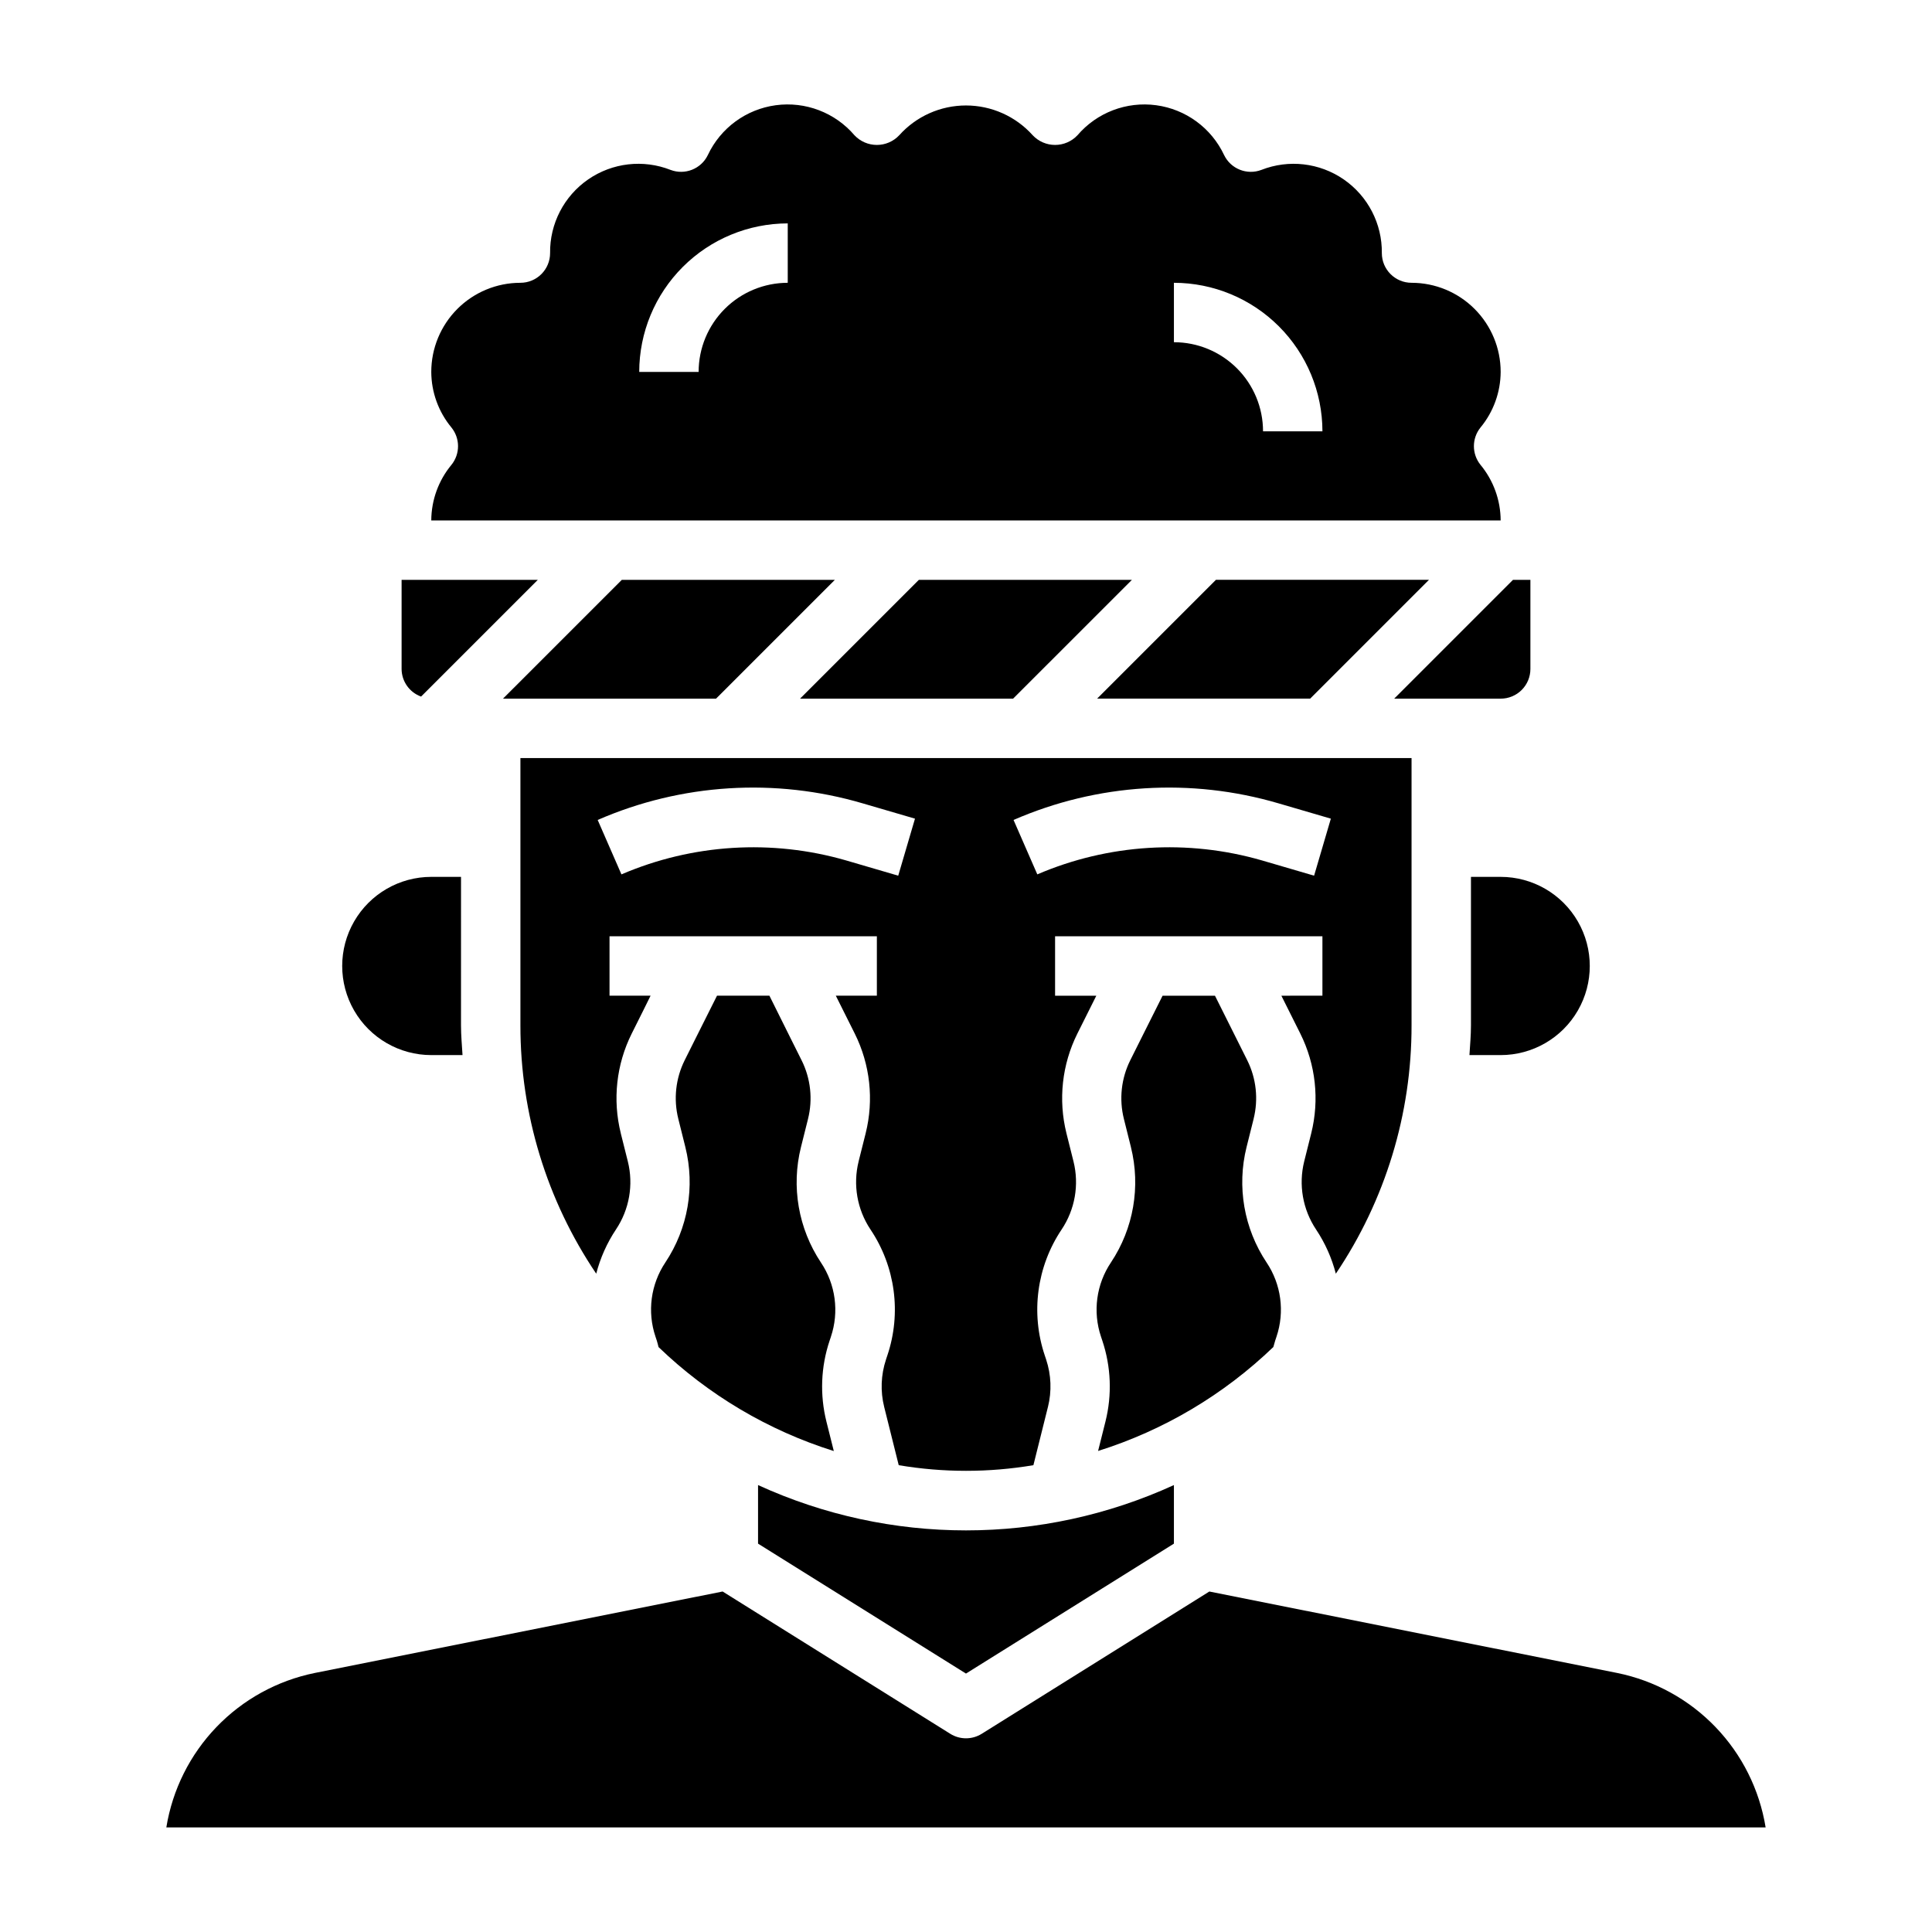
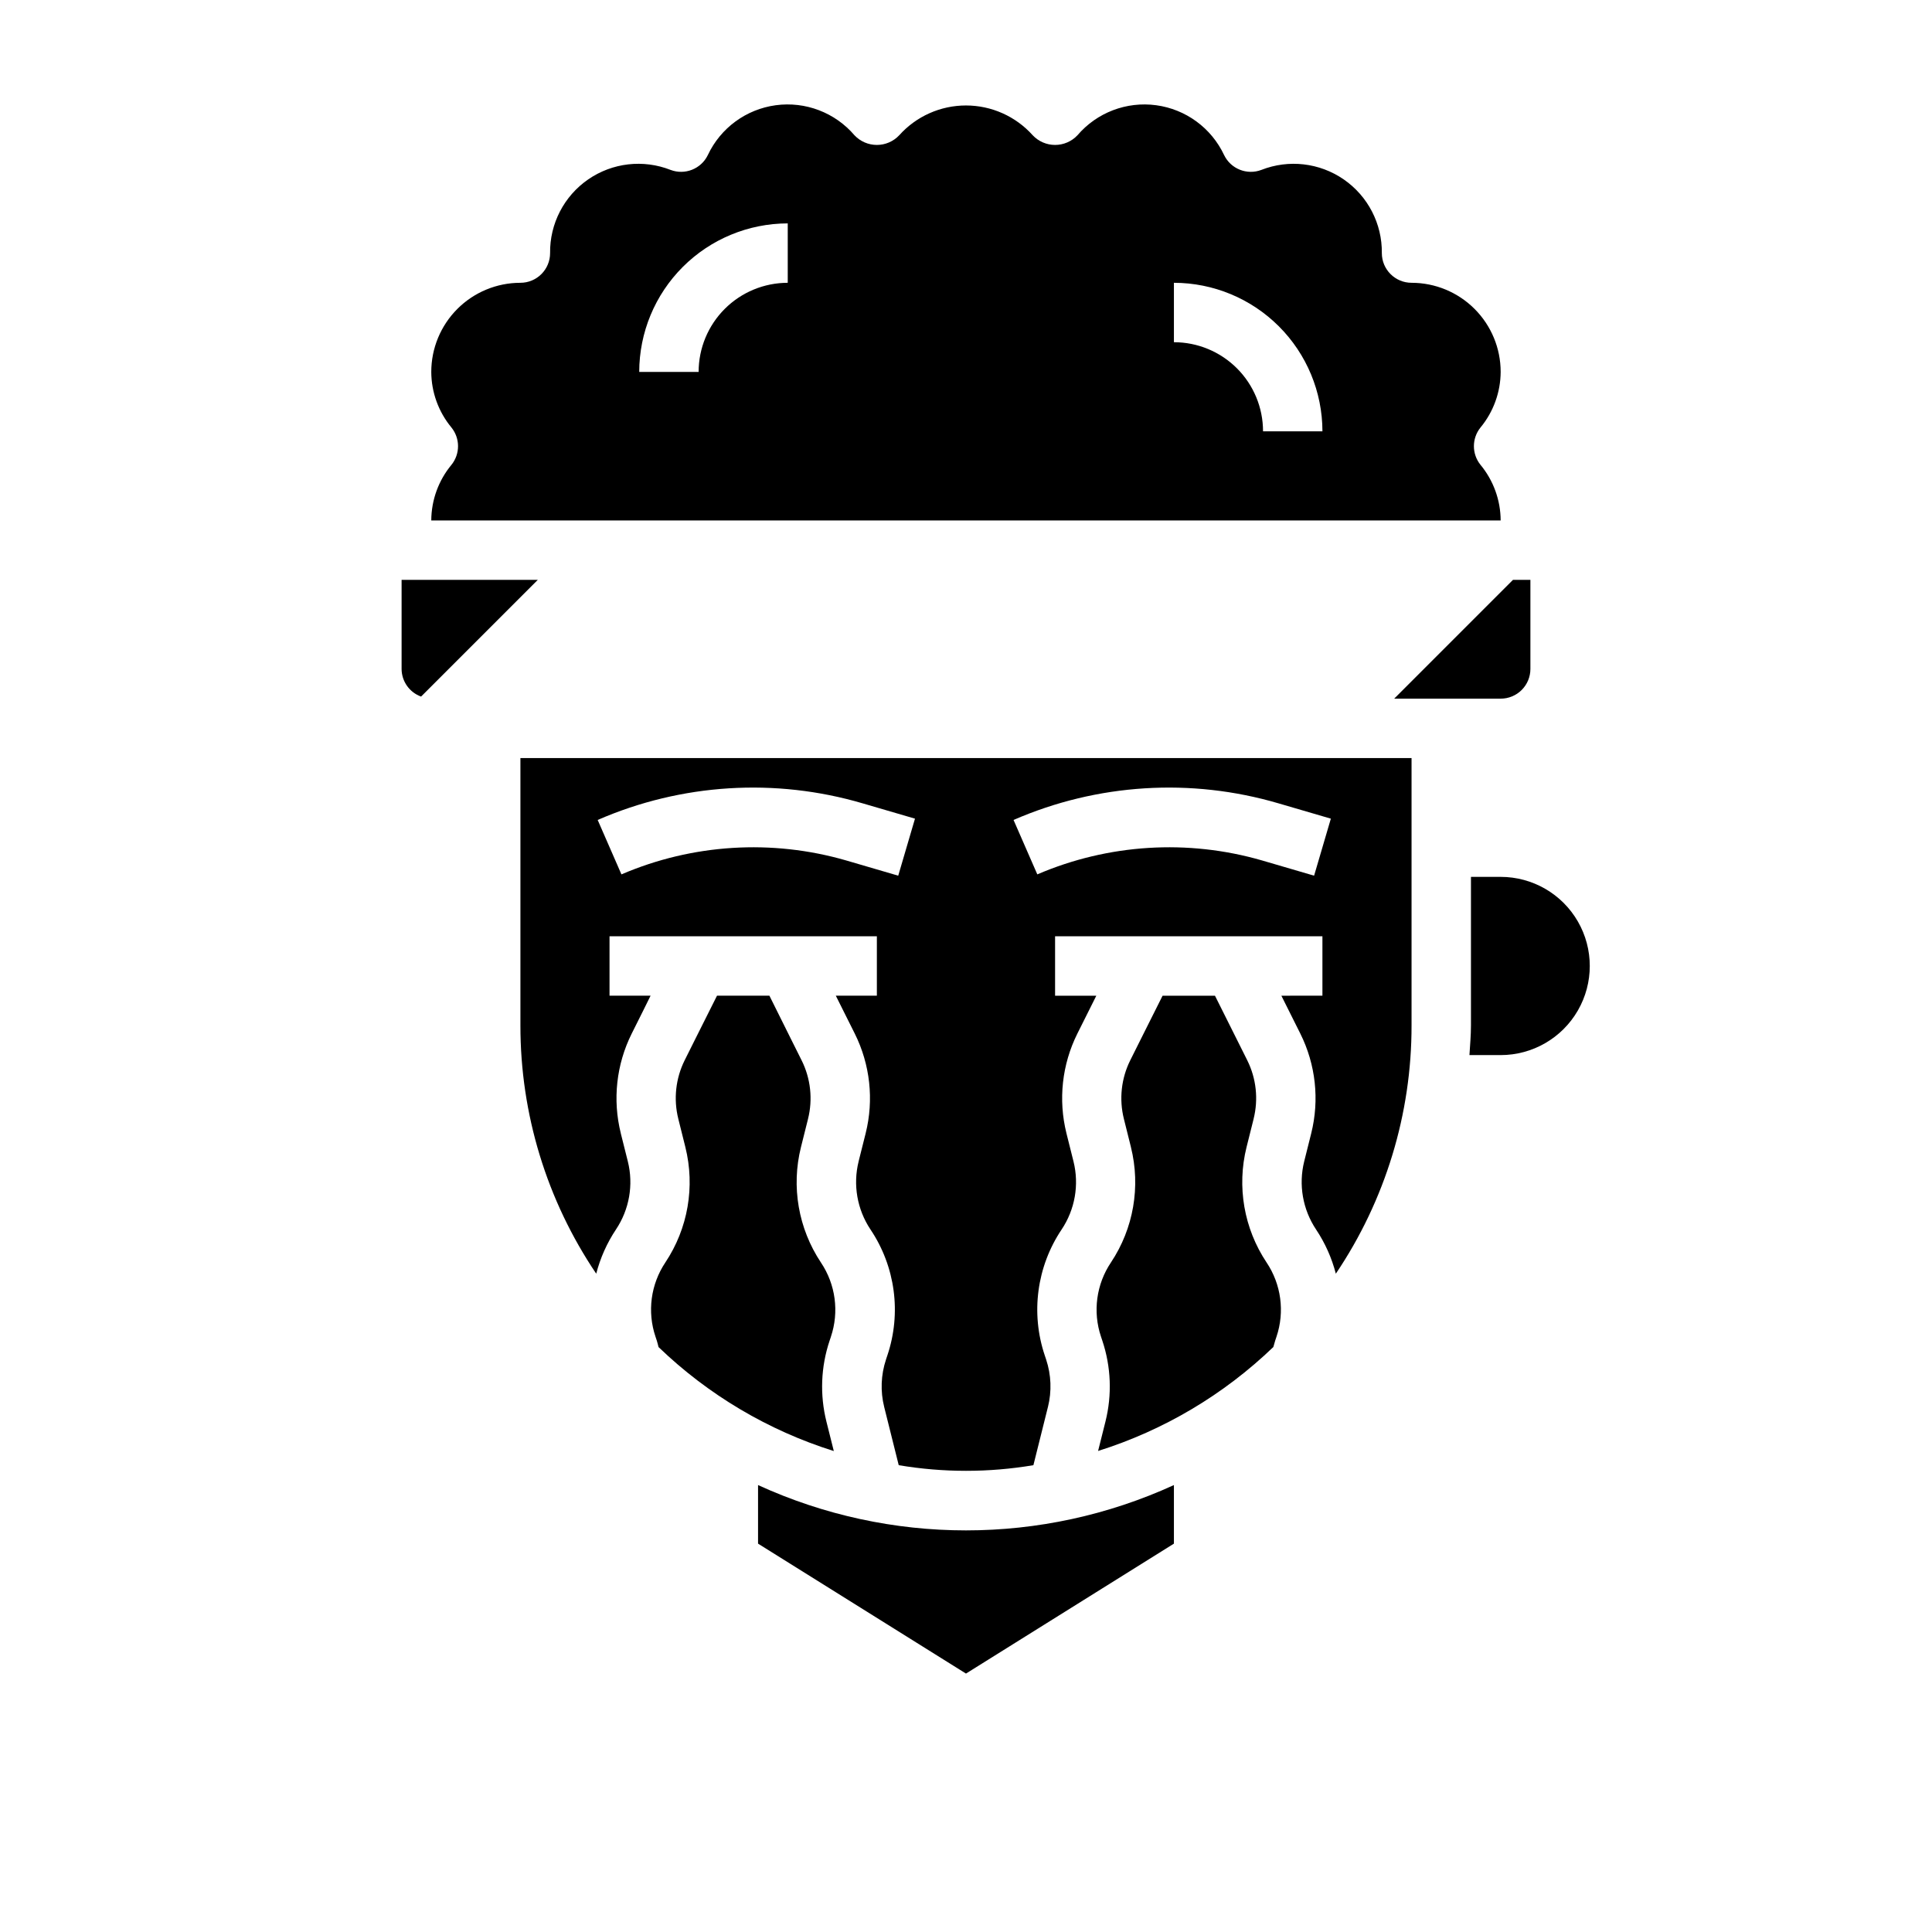
<svg xmlns="http://www.w3.org/2000/svg" fill="#000000" width="800px" height="800px" version="1.1" viewBox="144 144 512 512">
  <g>
    <path d="m541.7 329.15c2.086 0 4.09-0.828 5.566-2.305 1.477-1.477 2.305-3.477 2.305-5.566v-23.613h-4.613l-31.488 31.488z" />
    <path d="m481.93 499.3 0.355-1.062c2.223-6.613 1.25-13.887-2.637-19.68-5.988-8.992-7.91-20.086-5.297-30.566l1.867-7.461-0.004-0.004c1.312-5.223 0.715-10.742-1.691-15.562l-2.906-5.816-5.637-11.273h-13.887l-5.648 11.273-2.906 5.816c-2.402 4.812-3.004 10.328-1.699 15.547l1.867 7.477-0.004 0.004c2.617 10.477 0.699 21.574-5.289 30.566-3.887 5.793-4.863 13.066-2.637 19.68l0.355 1.062c2.312 6.918 2.598 14.352 0.824 21.426l-1.953 7.793c17.406-5.469 33.301-14.902 46.445-27.551 0.191-0.535 0.293-1.109 0.48-1.668z" />
-     <path d="m356.02 329.15h56.461l31.488-31.484h-56.461z" />
    <path d="m317.71 498.23 0.355 1.062c0.188 0.566 0.301 1.141 0.457 1.699 13.141 12.652 29.039 22.086 46.445 27.551l-1.953-7.793c-1.773-7.074-1.484-14.508 0.828-21.426l0.355-1.062h-0.004c2.227-6.613 1.25-13.887-2.637-19.68-5.984-8.992-7.91-20.086-5.297-30.566l1.867-7.461v-0.004c1.312-5.223 0.711-10.742-1.695-15.562l-2.906-5.816-5.625-11.305h-13.887l-5.652 11.273-2.906 5.816c-2.402 4.812-3.004 10.328-1.699 15.547l1.867 7.477v0.004c2.617 10.477 0.695 21.574-5.293 30.566-3.879 5.797-4.848 13.066-2.621 19.68z" />
-     <path d="m522.69 297.66h-56.457l-31.488 31.484h56.457z" />
    <path d="m533.82 376.38v39.359c0 2.66-0.242 5.25-0.402 7.871h8.273c8.438 0 16.234-4.5 20.453-11.809 4.219-7.305 4.219-16.309 0-23.613-4.219-7.309-12.016-11.809-20.453-11.809z" />
    <path d="m489.62 451.81c-1.527 6.18-0.383 12.715 3.148 18.012 2.391 3.586 4.164 7.547 5.242 11.719 13.109-19.438 20.098-42.355 20.066-65.801v-70.848h-236.16v70.848c-0.023 23.449 6.973 46.367 20.09 65.801 1.078-4.172 2.848-8.133 5.234-11.719 3.539-5.293 4.684-11.832 3.148-18.012l-1.875-7.484 0.004-0.004c-2.211-8.867-1.184-18.23 2.894-26.41l2.906-5.809 2.094-4.234h-10.879v-15.746h70.848v15.742l-10.879 0.004 2.117 4.234 2.906 5.809c4.078 8.184 5.106 17.555 2.887 26.426l-1.875 7.469 0.004 0.004c-1.527 6.18-0.387 12.715 3.148 18.012 6.598 9.832 8.25 22.172 4.469 33.391l-0.355 1.062h0.004c-1.355 4.07-1.523 8.438-0.48 12.598l3.848 15.414c11.812 1.992 23.879 1.992 35.691 0l3.848-15.414h0.004c1.039-4.16 0.871-8.527-0.48-12.598l-0.355-1.062c-3.777-11.219-2.129-23.559 4.465-33.391 3.539-5.293 4.684-11.832 3.148-18.012l-1.875-7.484v-0.004c-2.207-8.867-1.18-18.23 2.898-26.41l2.906-5.809c0.789-1.574 1.465-2.922 2.117-4.234h-10.93v-15.746h70.848v15.742l-10.879 0.004c0.652 1.316 1.348 2.691 2.117 4.234l2.906 5.809c4.082 8.184 5.106 17.555 2.891 26.426zm-107.58-75.746-13.832-4.047c-19.672-5.684-40.703-4.375-59.52 3.703l-6.297-14.422c22.176-9.664 47.043-11.219 70.25-4.394l13.84 4.047zm110.21 0-13.832-4.047c-19.668-5.684-40.703-4.375-59.52 3.703l-6.297-14.422c22.176-9.664 47.043-11.219 70.25-4.394l13.84 4.047z" />
    <path d="m455.1 553.08v-15.523c-34.988 16.016-75.219 16.016-110.21 0v15.523l55.105 34.434z" />
-     <path d="m277.3 329.15h56.457l31.488-31.484h-56.457z" />
-     <path d="m572.55 587.35-108.06-21.582-60.324 37.707 0.004-0.004c-2.555 1.598-5.793 1.598-8.344 0l-60.324-37.707-108.06 21.586c-9.945 2.016-19.039 7.012-26.07 14.324s-11.668 16.598-13.293 26.613h423.83c-1.625-10.016-6.258-19.301-13.293-26.613-7.031-7.312-16.125-12.309-26.066-14.324z" />
    <path d="m255.59 328.6 30.938-30.934h-36.102v23.617-0.004c0.016 3.285 2.078 6.207 5.164 7.32z" />
-     <path d="m258.3 423.61h8.273c-0.156-2.621-0.402-5.211-0.402-7.871l0.004-39.359h-7.875c-8.438 0-16.23 4.5-20.449 11.809-4.219 7.305-4.219 16.309 0 23.613 4.219 7.309 12.012 11.809 20.449 11.809z" />
    <path d="m258.3 281.92h283.39c-0.027-5.383-1.914-10.59-5.344-14.734-2.328-2.887-2.328-7.004 0-9.891 3.43-4.144 5.316-9.352 5.344-14.734 0-6.266-2.488-12.27-6.918-16.699-4.43-4.43-10.434-6.918-16.699-6.918-4.348 0-7.871-3.523-7.871-7.871 0.094-7.781-3.691-15.102-10.098-19.523-6.402-4.422-14.59-5.363-21.832-2.519-3.812 1.441-8.098-0.266-9.871-3.934-3.371-7.176-10.148-12.148-18.004-13.207-7.856-1.059-15.711 1.938-20.859 7.961-1.539 1.637-3.684 2.562-5.93 2.562-2.242 0-4.387-0.926-5.926-2.562-4.504-5.027-10.938-7.898-17.688-7.898-6.754 0-13.184 2.871-17.691 7.898-1.535 1.637-3.68 2.562-5.926 2.562-2.246 0-4.391-0.926-5.93-2.562-5.148-6.023-13.004-9.02-20.859-7.961-7.852 1.059-14.633 6.031-18.004 13.207-1.773 3.668-6.059 5.375-9.871 3.934-7.242-2.848-15.43-1.906-21.836 2.516s-10.191 11.742-10.094 19.527c0 2.086-0.828 4.09-2.305 5.566-1.477 1.477-3.477 2.305-5.566 2.305-6.262 0-12.27 2.488-16.699 6.918s-6.918 10.434-6.918 16.699c0.023 5.379 1.91 10.582 5.34 14.727 2.336 2.891 2.336 7.016 0 9.906-3.43 4.141-5.316 9.348-5.34 14.727zm196.8-62.977c10.438 0.012 20.441 4.164 27.82 11.543s11.527 17.383 11.539 27.816h-15.742c0-6.262-2.488-12.27-6.918-16.699-4.43-4.426-10.434-6.914-16.699-6.914zm-102.34-15.742v15.742c-6.262 0-12.27 2.488-16.699 6.918-4.43 4.43-6.918 10.434-6.918 16.699h-15.742c0.012-10.438 4.164-20.441 11.543-27.82 7.379-7.379 17.383-11.527 27.816-11.539z" />
  </g>
</svg>